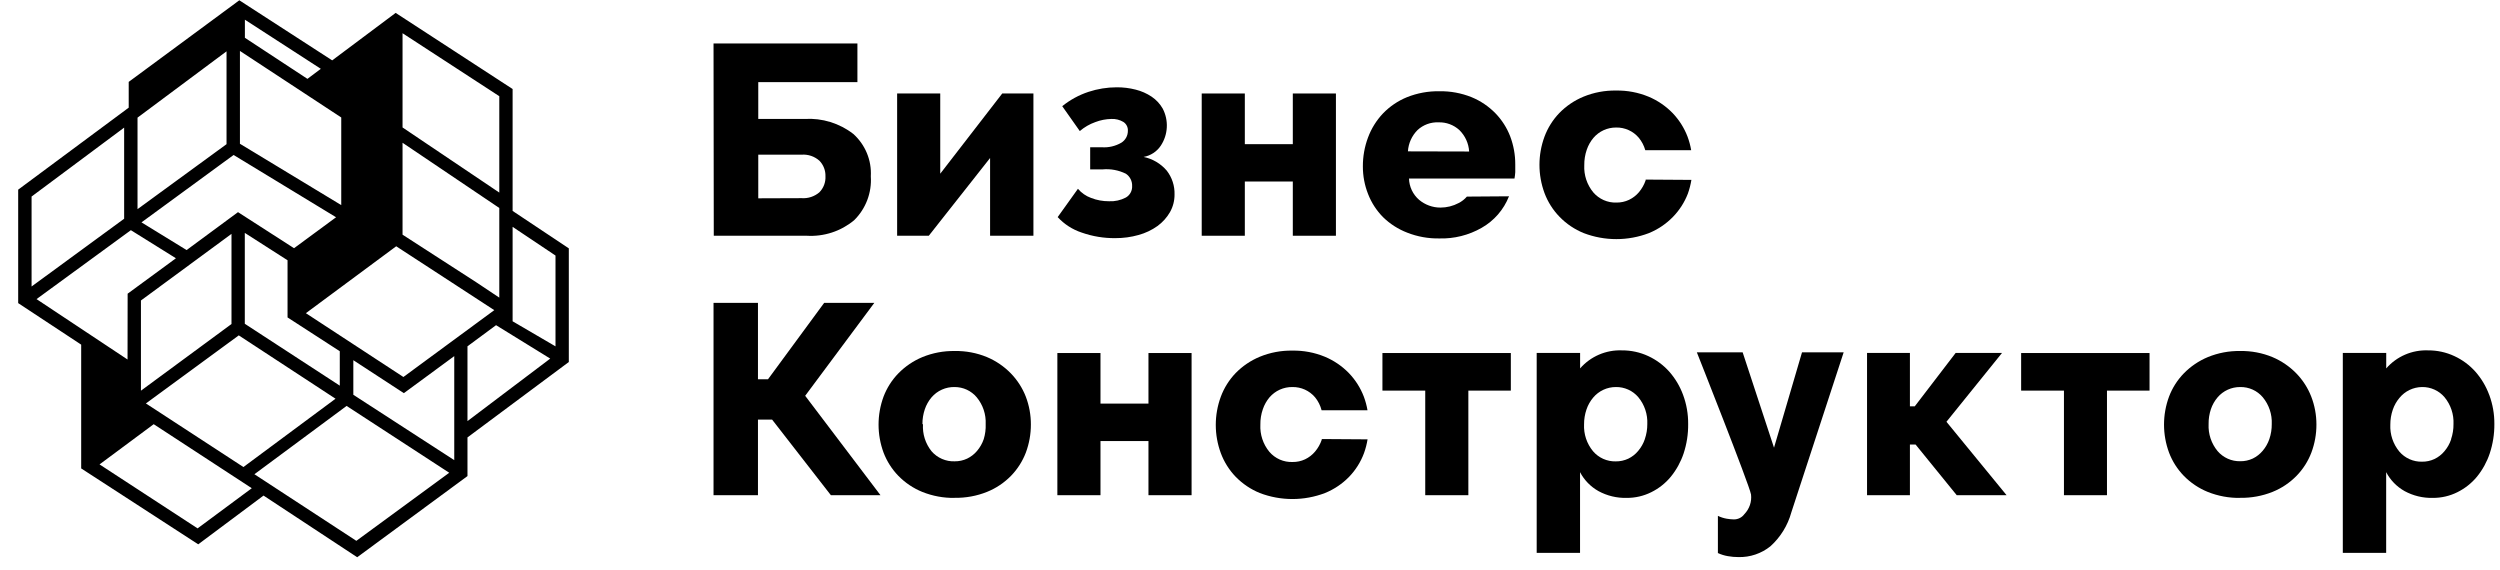
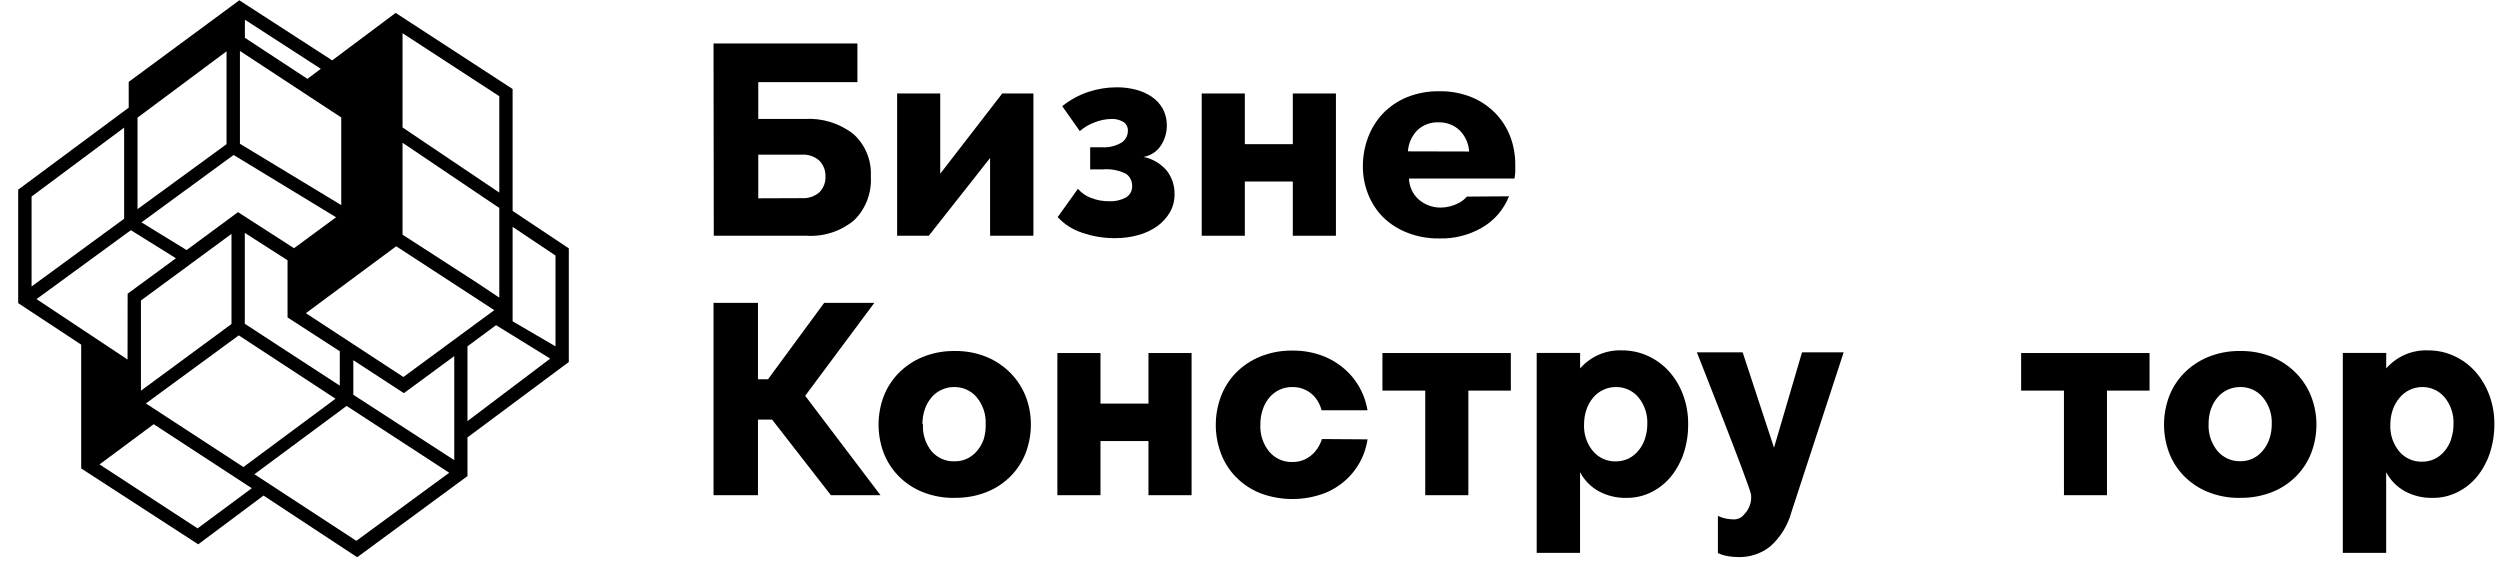
<svg xmlns="http://www.w3.org/2000/svg" width="114" height="26" viewBox="0 0 114 26" fill="none">
  <g clip-path="url(#clip0)">
    <path d="M34.563 17.293H35.022L37.581 13.812H39.868L36.716 18.048L40.15 22.581H37.888L35.209 19.135H34.563V22.581H32.537V13.812H34.563V17.293Z" fill="black" />
    <path d="M43.535 22.704C43.03 22.713 42.529 22.62 42.06 22.433C41.648 22.266 41.276 22.016 40.966 21.699C40.671 21.396 40.442 21.036 40.291 20.641C39.986 19.816 39.986 18.909 40.291 18.083C40.442 17.688 40.671 17.328 40.966 17.025C41.277 16.707 41.649 16.455 42.06 16.284C42.528 16.092 43.029 15.998 43.535 16.006C44.04 15.997 44.541 16.091 45.007 16.284C45.415 16.456 45.785 16.708 46.094 17.025C46.389 17.329 46.621 17.689 46.775 18.083C46.931 18.491 47.01 18.924 47.008 19.36C47.009 19.796 46.931 20.229 46.779 20.637C46.628 21.032 46.399 21.392 46.105 21.695C45.794 22.013 45.422 22.263 45.01 22.429C44.542 22.617 44.04 22.709 43.535 22.701V22.704ZM42.088 19.343C42.06 19.787 42.198 20.226 42.476 20.574C42.606 20.726 42.769 20.846 42.953 20.926C43.136 21.006 43.335 21.044 43.535 21.036C43.731 21.038 43.926 20.996 44.103 20.912C44.277 20.828 44.431 20.708 44.555 20.56C44.689 20.401 44.792 20.22 44.859 20.023C44.926 19.803 44.956 19.573 44.947 19.343C44.968 18.897 44.822 18.459 44.537 18.115C44.414 17.969 44.261 17.852 44.088 17.771C43.915 17.691 43.726 17.649 43.535 17.649C43.334 17.644 43.135 17.684 42.952 17.766C42.769 17.847 42.606 17.969 42.476 18.122C42.343 18.28 42.24 18.462 42.173 18.658C42.098 18.879 42.061 19.11 42.063 19.343" fill="black" />
    <path d="M76.747 18.002C76.604 17.613 76.39 17.255 76.116 16.944C75.849 16.647 75.525 16.407 75.163 16.239C74.786 16.063 74.375 15.974 73.959 15.977C73.6 15.963 73.243 16.03 72.913 16.172C72.583 16.314 72.289 16.529 72.053 16.799V16.094H70.073V25.212H72.05V21.53C72.24 21.893 72.532 22.193 72.89 22.394C73.283 22.608 73.726 22.715 74.174 22.704C74.565 22.707 74.951 22.618 75.3 22.443C75.643 22.274 75.947 22.033 76.19 21.738C76.446 21.423 76.643 21.064 76.772 20.68C76.915 20.245 76.986 19.79 76.98 19.332C76.984 18.878 76.905 18.428 76.747 18.002ZM75.004 20.027C74.937 20.223 74.834 20.405 74.7 20.563C74.577 20.712 74.422 20.832 74.249 20.916C74.071 20.999 73.877 21.041 73.68 21.039C73.484 21.044 73.289 21.005 73.109 20.925C72.93 20.845 72.77 20.726 72.643 20.577C72.358 20.233 72.212 19.796 72.233 19.35C72.232 19.117 72.27 18.885 72.346 18.665C72.413 18.469 72.516 18.288 72.65 18.129C72.776 17.979 72.934 17.858 73.112 17.775C73.29 17.692 73.484 17.649 73.68 17.649C73.875 17.645 74.068 17.685 74.246 17.765C74.424 17.845 74.581 17.963 74.707 18.112C74.992 18.456 75.138 18.893 75.117 19.339C75.118 19.572 75.08 19.803 75.004 20.023" fill="black" />
    <path d="M113.506 18.002C113.363 17.613 113.149 17.255 112.874 16.944C112.608 16.647 112.284 16.407 111.921 16.239C111.545 16.063 111.134 15.974 110.718 15.977C110.359 15.963 110.001 16.03 109.672 16.172C109.342 16.314 109.048 16.529 108.812 16.799V16.094H106.832V25.212H108.809V21.53C108.999 21.893 109.291 22.193 109.649 22.394C110.042 22.608 110.485 22.715 110.933 22.704C111.324 22.707 111.71 22.618 112.059 22.443C112.402 22.273 112.705 22.033 112.949 21.738C113.205 21.423 113.402 21.064 113.531 20.68C113.675 20.245 113.747 19.79 113.743 19.332C113.746 18.883 113.668 18.438 113.513 18.016L113.506 18.002ZM111.77 20.041C111.703 20.237 111.6 20.419 111.466 20.577C111.342 20.726 111.188 20.846 111.014 20.93C110.837 21.013 110.642 21.056 110.446 21.053C110.25 21.058 110.055 21.019 109.875 20.939C109.696 20.859 109.536 20.741 109.409 20.591C109.124 20.247 108.978 19.81 108.999 19.364C108.998 19.131 109.036 18.899 109.112 18.68C109.179 18.483 109.282 18.302 109.416 18.143C109.54 17.991 109.697 17.867 109.874 17.782C110.052 17.697 110.246 17.651 110.443 17.649C110.637 17.645 110.831 17.685 111.008 17.765C111.186 17.845 111.344 17.963 111.47 18.112C111.754 18.456 111.9 18.893 111.879 19.339C111.882 19.572 111.845 19.803 111.77 20.023" fill="black" />
    <path d="M50.182 18.404H52.37V16.098H54.336V22.581H52.37V20.112H50.182V22.581H48.216V16.098H50.182V18.404Z" fill="black" />
    <path d="M66.957 22.581H64.991V17.812H63.039V16.098H68.894V17.812H66.957V22.581Z" fill="black" />
    <path d="M78.336 23.523C78.463 23.585 78.599 23.629 78.738 23.653C78.847 23.672 78.957 23.683 79.067 23.685C79.159 23.685 79.251 23.664 79.334 23.622C79.417 23.581 79.488 23.52 79.543 23.445C79.657 23.328 79.743 23.186 79.796 23.031C79.849 22.876 79.866 22.712 79.847 22.549C79.776 22.119 77.376 16.066 77.376 16.066H79.465L80.895 20.415L82.172 16.066H84.071L81.685 23.364C81.521 23.959 81.191 24.495 80.733 24.909C80.32 25.241 79.804 25.416 79.275 25.403C79.112 25.403 78.948 25.389 78.788 25.36C78.632 25.333 78.48 25.286 78.336 25.219V23.523Z" fill="black" />
-     <path d="M89.178 16.094H91.292L88.758 19.233L91.5 22.581H89.227L87.35 20.27H87.092V22.581H85.137V16.094H87.092V18.528H87.314L89.178 16.094Z" fill="black" />
    <path d="M96.078 22.581H94.116V17.812H92.164V16.098H98.019V17.812H96.078V22.581Z" fill="black" />
    <path d="M102.152 22.704C101.647 22.713 101.146 22.62 100.677 22.433C100.265 22.266 99.893 22.016 99.583 21.699C99.288 21.396 99.059 21.036 98.909 20.641C98.603 19.816 98.603 18.909 98.909 18.083C99.059 17.688 99.288 17.328 99.583 17.025C99.894 16.707 100.266 16.455 100.677 16.284C101.145 16.092 101.647 15.997 102.152 16.006C102.657 15.997 103.158 16.091 103.624 16.284C104.032 16.456 104.402 16.708 104.711 17.025C105.007 17.329 105.238 17.689 105.392 18.083C105.55 18.491 105.63 18.924 105.629 19.36C105.63 19.796 105.552 20.229 105.399 20.637C105.249 21.032 105.02 21.392 104.725 21.695C104.415 22.013 104.043 22.263 103.631 22.429C103.162 22.617 102.661 22.709 102.156 22.701L102.152 22.704ZM100.712 19.343C100.691 19.788 100.837 20.226 101.122 20.57C101.249 20.719 101.409 20.838 101.588 20.918C101.768 20.998 101.963 21.037 102.159 21.032C102.356 21.035 102.55 20.992 102.728 20.909C102.901 20.825 103.055 20.704 103.179 20.556C103.313 20.398 103.416 20.216 103.483 20.02C103.558 19.8 103.595 19.568 103.592 19.336C103.612 18.892 103.466 18.457 103.183 18.115C103.057 17.965 102.899 17.846 102.72 17.765C102.542 17.685 102.348 17.645 102.152 17.649C101.957 17.648 101.763 17.689 101.585 17.77C101.407 17.851 101.249 17.97 101.122 18.119C100.988 18.277 100.885 18.459 100.818 18.655C100.744 18.876 100.708 19.109 100.712 19.343Z" fill="black" />
    <path d="M32.537 1.981H39.098V3.745H34.577V5.424H36.695C37.492 5.376 38.28 5.619 38.911 6.108C39.181 6.35 39.392 6.649 39.531 6.984C39.669 7.318 39.73 7.68 39.709 8.041C39.734 8.41 39.678 8.78 39.547 9.126C39.415 9.472 39.211 9.785 38.947 10.044C38.342 10.547 37.568 10.799 36.783 10.75H32.548L32.537 1.981ZM36.554 9.036C36.847 9.057 37.137 8.962 37.362 8.771C37.457 8.675 37.531 8.56 37.579 8.434C37.627 8.307 37.648 8.172 37.641 8.037C37.645 7.908 37.623 7.778 37.576 7.657C37.529 7.536 37.459 7.426 37.369 7.332C37.259 7.233 37.13 7.157 36.99 7.109C36.85 7.061 36.701 7.042 36.554 7.053H34.577V9.043L36.554 9.036Z" fill="black" />
    <path d="M42.875 7.921L45.702 4.263H47.124V10.75H45.148V7.205L42.353 10.75H40.909V4.263H42.875V7.921Z" fill="black" />
    <path d="M48.438 4.842C48.794 4.554 49.199 4.333 49.634 4.189C50.049 4.052 50.482 3.982 50.919 3.981C51.212 3.979 51.504 4.014 51.787 4.087C52.046 4.152 52.292 4.26 52.514 4.408C52.722 4.548 52.895 4.734 53.019 4.951C53.157 5.215 53.222 5.512 53.206 5.81C53.191 6.107 53.096 6.396 52.931 6.644C52.842 6.778 52.726 6.892 52.591 6.98C52.457 7.068 52.306 7.128 52.147 7.156C52.56 7.241 52.933 7.462 53.206 7.783C53.445 8.093 53.57 8.476 53.559 8.866C53.562 9.149 53.49 9.428 53.351 9.674C53.208 9.922 53.014 10.137 52.782 10.306C52.522 10.492 52.23 10.63 51.921 10.715C51.577 10.812 51.22 10.861 50.862 10.859C50.339 10.865 49.818 10.779 49.324 10.605C48.905 10.467 48.529 10.224 48.23 9.9L49.154 8.609C49.313 8.797 49.519 8.941 49.751 9.025C50.013 9.128 50.292 9.179 50.573 9.177C50.839 9.19 51.103 9.132 51.339 9.007C51.431 8.955 51.506 8.878 51.556 8.785C51.607 8.692 51.63 8.587 51.625 8.482C51.629 8.372 51.605 8.262 51.555 8.164C51.505 8.066 51.431 7.982 51.339 7.921C51.011 7.76 50.645 7.691 50.28 7.724H49.712V6.715H50.241C50.553 6.737 50.864 6.664 51.134 6.507C51.225 6.45 51.3 6.371 51.352 6.277C51.404 6.183 51.431 6.078 51.431 5.97C51.436 5.889 51.42 5.808 51.383 5.735C51.347 5.663 51.291 5.601 51.222 5.558C51.06 5.463 50.874 5.416 50.686 5.424C50.432 5.428 50.181 5.477 49.945 5.568C49.686 5.66 49.447 5.798 49.239 5.977L48.438 4.842Z" fill="black" />
    <path d="M56.764 6.574H58.952V4.263H60.918V10.75H58.952V8.277H56.764V10.75H54.798V4.263H56.764V6.574Z" fill="black" />
    <path d="M68.81 8.951C68.571 9.56 68.13 10.068 67.561 10.39C66.975 10.725 66.308 10.892 65.634 10.873C65.133 10.882 64.635 10.792 64.169 10.609C63.758 10.451 63.383 10.211 63.068 9.903C62.769 9.601 62.536 9.241 62.383 8.845C62.226 8.446 62.146 8.022 62.147 7.593C62.144 7.14 62.224 6.691 62.383 6.267C62.534 5.86 62.766 5.488 63.064 5.173C63.373 4.852 63.746 4.6 64.158 4.432C64.627 4.245 65.129 4.152 65.634 4.161C66.138 4.152 66.638 4.244 67.105 4.432C67.514 4.6 67.884 4.85 68.192 5.166C68.487 5.47 68.716 5.83 68.867 6.224C69.02 6.631 69.098 7.063 69.096 7.498C69.096 7.613 69.096 7.731 69.096 7.85C69.09 7.948 69.078 8.044 69.061 8.14H64.25C64.255 8.325 64.299 8.508 64.378 8.675C64.458 8.843 64.572 8.992 64.712 9.113C64.985 9.341 65.328 9.466 65.683 9.466C65.974 9.466 66.26 9.395 66.516 9.258C66.659 9.186 66.786 9.086 66.89 8.965L68.81 8.951ZM66.993 6.909C66.971 6.539 66.812 6.191 66.548 5.932C66.289 5.694 65.946 5.567 65.595 5.579C65.42 5.571 65.245 5.599 65.081 5.659C64.917 5.72 64.766 5.812 64.638 5.932C64.38 6.191 64.224 6.536 64.201 6.902L66.993 6.909Z" fill="black" />
    <path d="M25.938 16.507V11.325L23.375 9.618V4.059L18.042 0.588L15.148 2.753L10.913 0.013L5.869 3.734V4.909L0.829 8.648V13.822L3.702 15.716V21.36L9.039 24.821L12.017 22.598L16.288 25.41L21.317 21.709V19.946L25.938 16.507ZM6.271 9.537V5.364L10.33 2.341V6.574L6.271 9.537ZM10.941 6.556V2.323L15.561 5.357V9.353L10.941 6.556ZM6.653 18.397L10.888 15.293L15.3 18.182L11.1 21.297L6.653 18.397ZM10.556 10.665V14.775L6.427 17.815V13.702L10.556 10.665ZM6.452 10.14L10.652 7.067L15.325 9.907L13.408 11.318L10.853 9.674L8.509 11.403L6.452 10.14ZM5.816 16.394L1.666 13.639L5.968 10.496L8.022 11.777L5.82 13.392L5.816 16.394ZM15.494 16.016V17.586L11.163 14.764V10.62L13.112 11.868V14.475L15.494 16.016ZM5.661 5.819V9.974L1.44 13.064V8.962L5.661 5.819ZM11.481 22.263L9.01 24.094L4.539 21.177L7.009 19.343L11.481 22.263ZM20.485 21.558L16.249 24.662L11.601 21.625L15.805 18.51L20.485 21.558ZM23.375 14.651V10.344L25.331 11.653V15.794L23.375 14.651ZM18.356 5.812V1.515L22.768 4.387V8.782L18.356 5.812ZM18.356 10.701V6.51L22.768 9.484V13.572L21.709 12.866L18.356 10.701ZM22.539 14.143L18.395 17.191L13.948 14.281L18.067 11.23L22.539 14.143ZM16.112 16.425L18.416 17.928L20.714 16.239V20.983L16.112 18.002V16.425ZM22.62 14.828L25.09 16.352L21.317 19.202V15.791L22.62 14.828ZM14.629 3.138L14.019 3.596L11.167 1.723V0.898L14.629 3.138Z" fill="black" />
-     <path d="M75.042 8.189C75.042 8.189 75.042 8.21 75.042 8.221C74.975 8.418 74.872 8.601 74.739 8.761C74.614 8.909 74.458 9.029 74.283 9.113C74.105 9.197 73.909 9.239 73.712 9.237C73.511 9.244 73.312 9.206 73.129 9.125C72.946 9.044 72.783 8.923 72.653 8.771C72.367 8.424 72.22 7.982 72.243 7.533C72.24 7.293 72.278 7.054 72.356 6.828C72.423 6.63 72.526 6.447 72.66 6.288C72.788 6.138 72.947 6.018 73.126 5.936C73.305 5.855 73.501 5.813 73.698 5.815C73.893 5.811 74.087 5.851 74.265 5.932C74.444 6.012 74.602 6.132 74.728 6.281C74.865 6.447 74.966 6.641 75.025 6.849H77.118C77.082 6.638 77.026 6.432 76.952 6.231C76.798 5.829 76.565 5.462 76.267 5.152C75.956 4.833 75.584 4.58 75.173 4.408C74.704 4.215 74.201 4.12 73.694 4.129C73.185 4.12 72.679 4.215 72.208 4.408C71.794 4.579 71.42 4.832 71.107 5.152C70.809 5.462 70.579 5.829 70.429 6.231C70.123 7.061 70.123 7.973 70.429 8.803C70.581 9.209 70.815 9.579 71.118 9.889C71.429 10.21 71.804 10.462 72.219 10.63C73.176 10.995 74.233 10.995 75.19 10.63C75.603 10.461 75.977 10.209 76.288 9.889C76.583 9.586 76.814 9.226 76.966 8.831C77.039 8.627 77.093 8.417 77.128 8.203L75.042 8.189Z" fill="black" />
    <path d="M60.272 20.02C60.272 20.02 60.272 20.041 60.272 20.052C60.205 20.249 60.102 20.432 59.968 20.591C59.843 20.74 59.688 20.86 59.513 20.944C59.334 21.028 59.139 21.07 58.941 21.067C58.741 21.075 58.542 21.036 58.358 20.956C58.175 20.875 58.012 20.754 57.882 20.602C57.596 20.255 57.45 19.813 57.473 19.364C57.469 19.124 57.507 18.885 57.586 18.658C57.653 18.461 57.756 18.278 57.889 18.119C58.019 17.969 58.179 17.849 58.359 17.768C58.54 17.687 58.736 17.646 58.934 17.649C59.13 17.646 59.324 17.686 59.502 17.766C59.68 17.847 59.838 17.966 59.965 18.115C60.107 18.289 60.209 18.491 60.265 18.708H62.358C62.322 18.497 62.266 18.291 62.192 18.09C62.038 17.688 61.806 17.321 61.507 17.011C61.196 16.692 60.824 16.439 60.413 16.267C59.944 16.074 59.441 15.979 58.934 15.988C58.425 15.979 57.919 16.074 57.448 16.267C57.035 16.438 56.66 16.691 56.347 17.011C56.049 17.32 55.819 17.688 55.669 18.09C55.363 18.92 55.363 19.832 55.669 20.662C55.819 21.064 56.049 21.432 56.347 21.741C56.659 22.061 57.034 22.314 57.448 22.482C58.405 22.847 59.463 22.847 60.42 22.482C60.834 22.314 61.209 22.062 61.521 21.741C61.819 21.432 62.05 21.064 62.199 20.662C62.272 20.458 62.327 20.248 62.361 20.034L60.272 20.02Z" fill="black" />
  </g>
  <defs>
    <clipPath id="clip0">
      <rect x="0.824" y="0.013" width="112.916" height="25.39" fill="white" />
    </clipPath>
  </defs>
</svg>